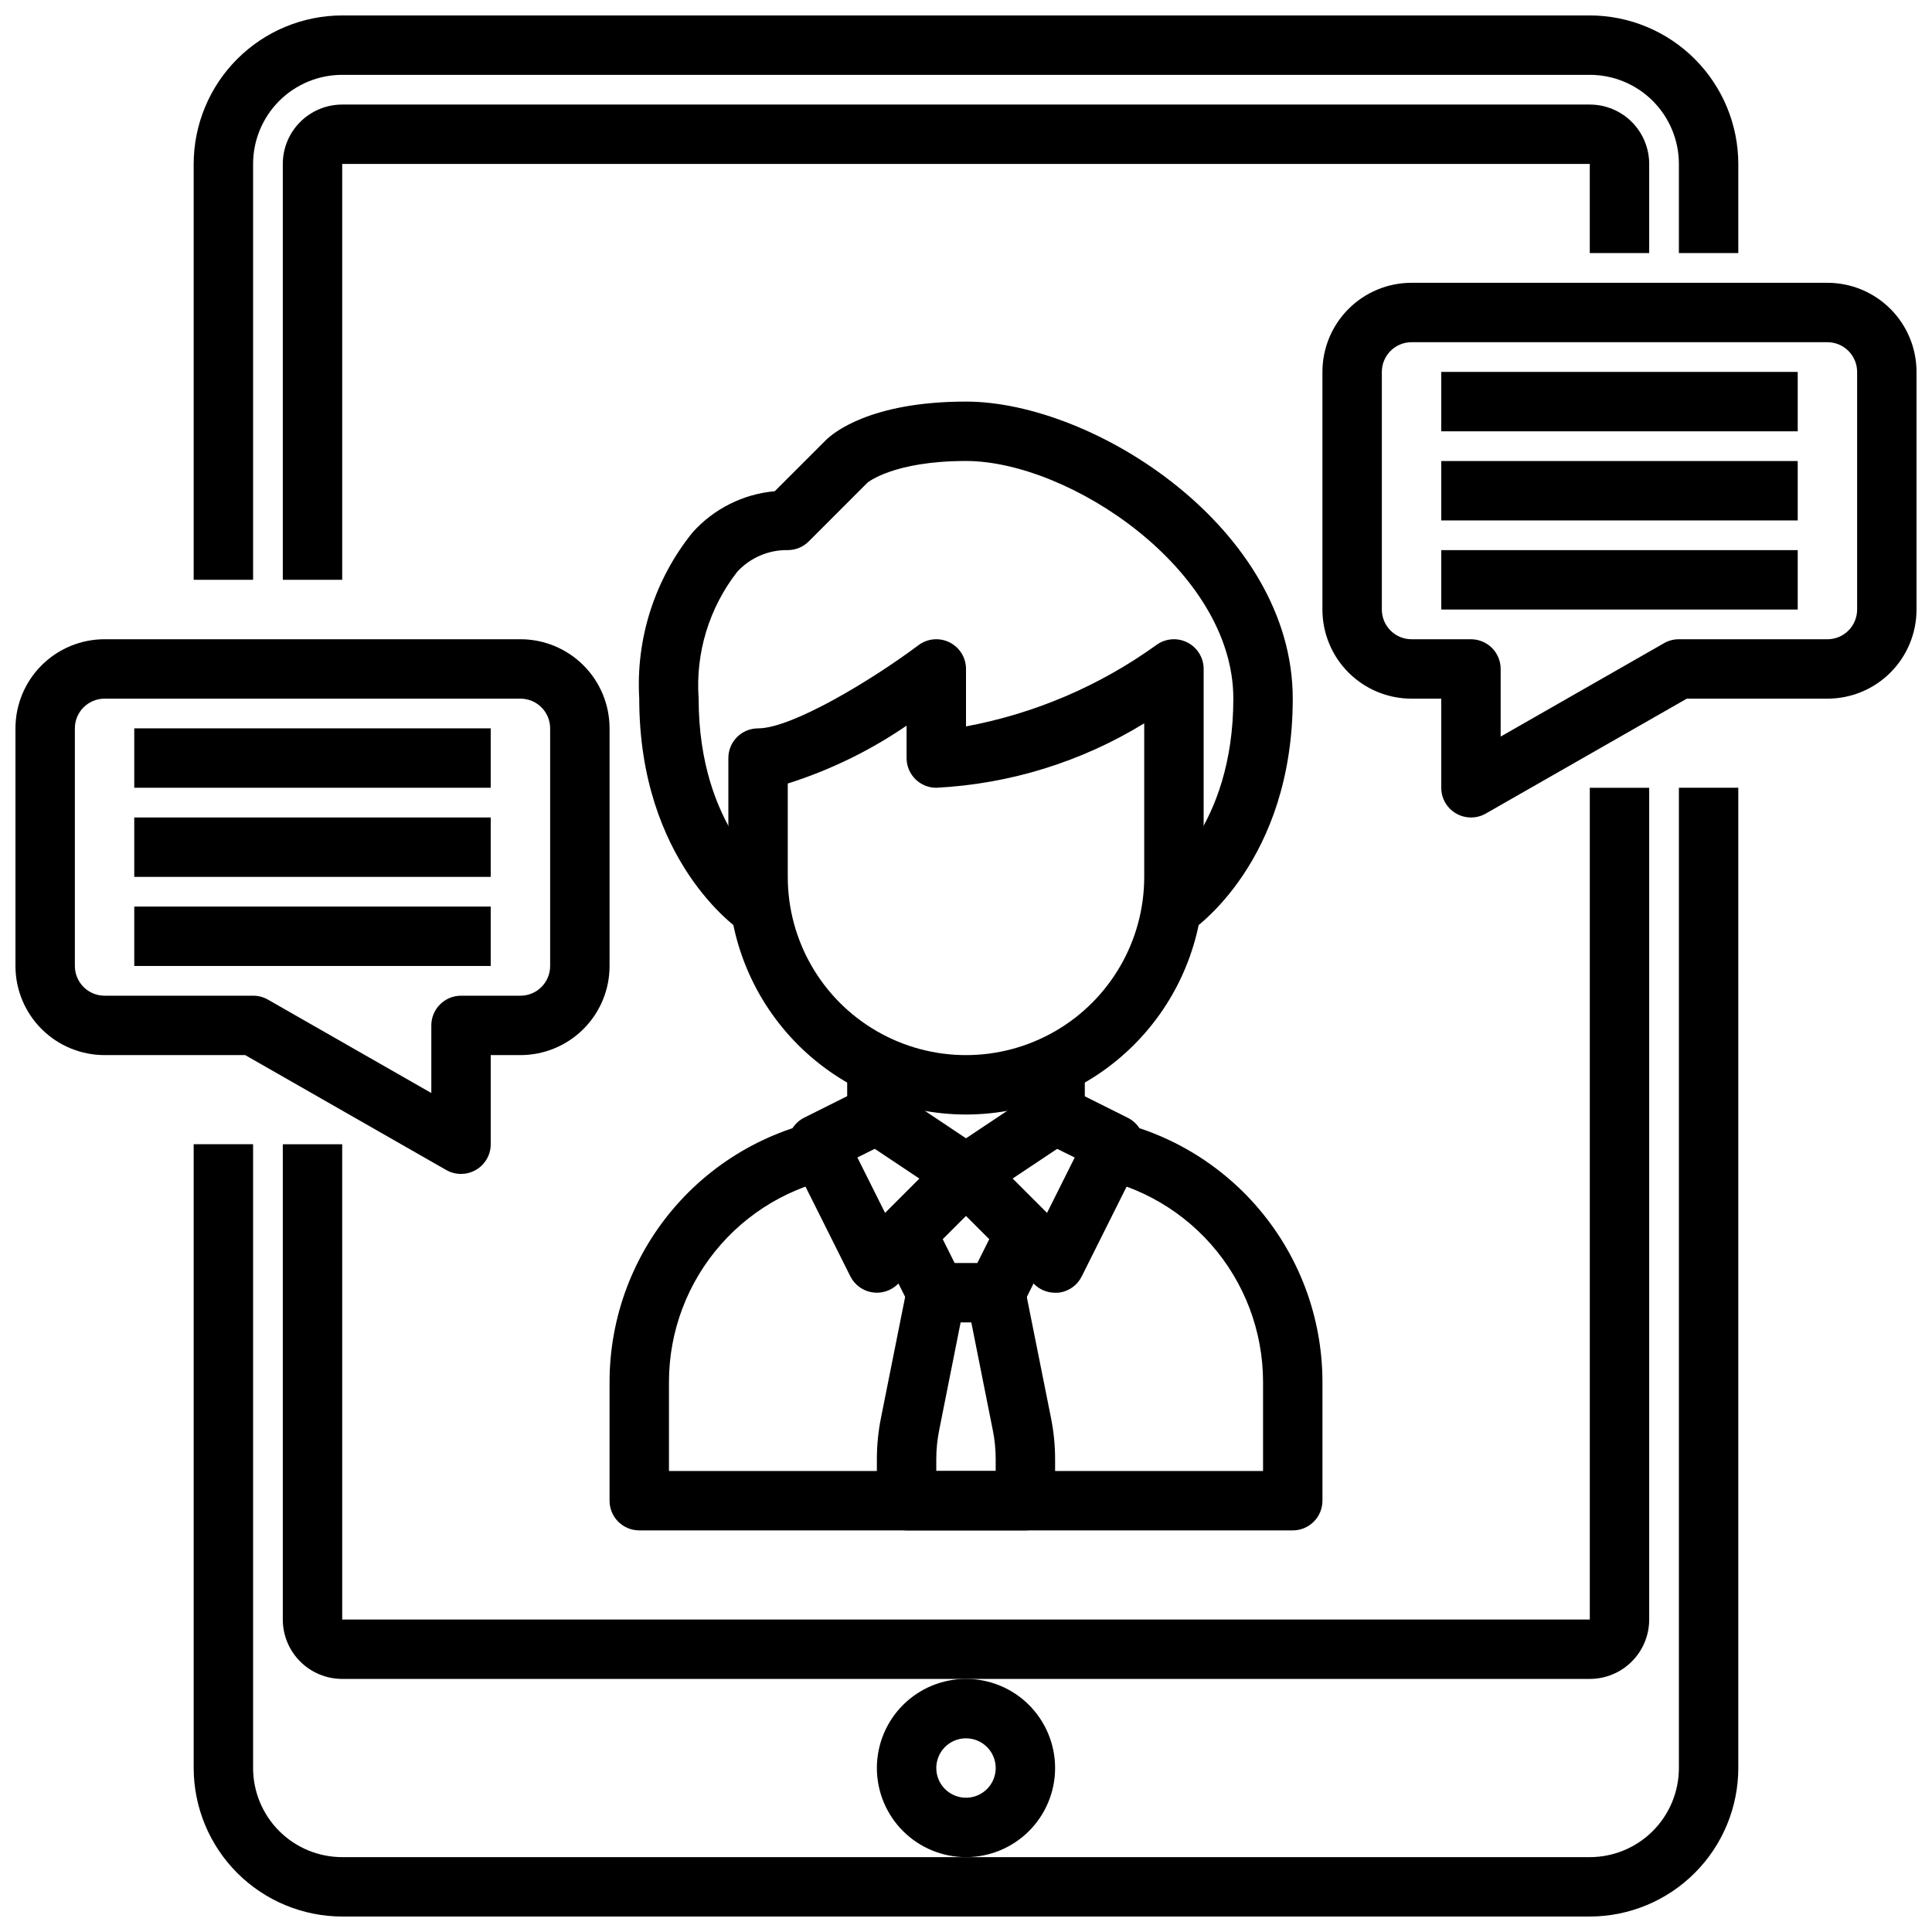
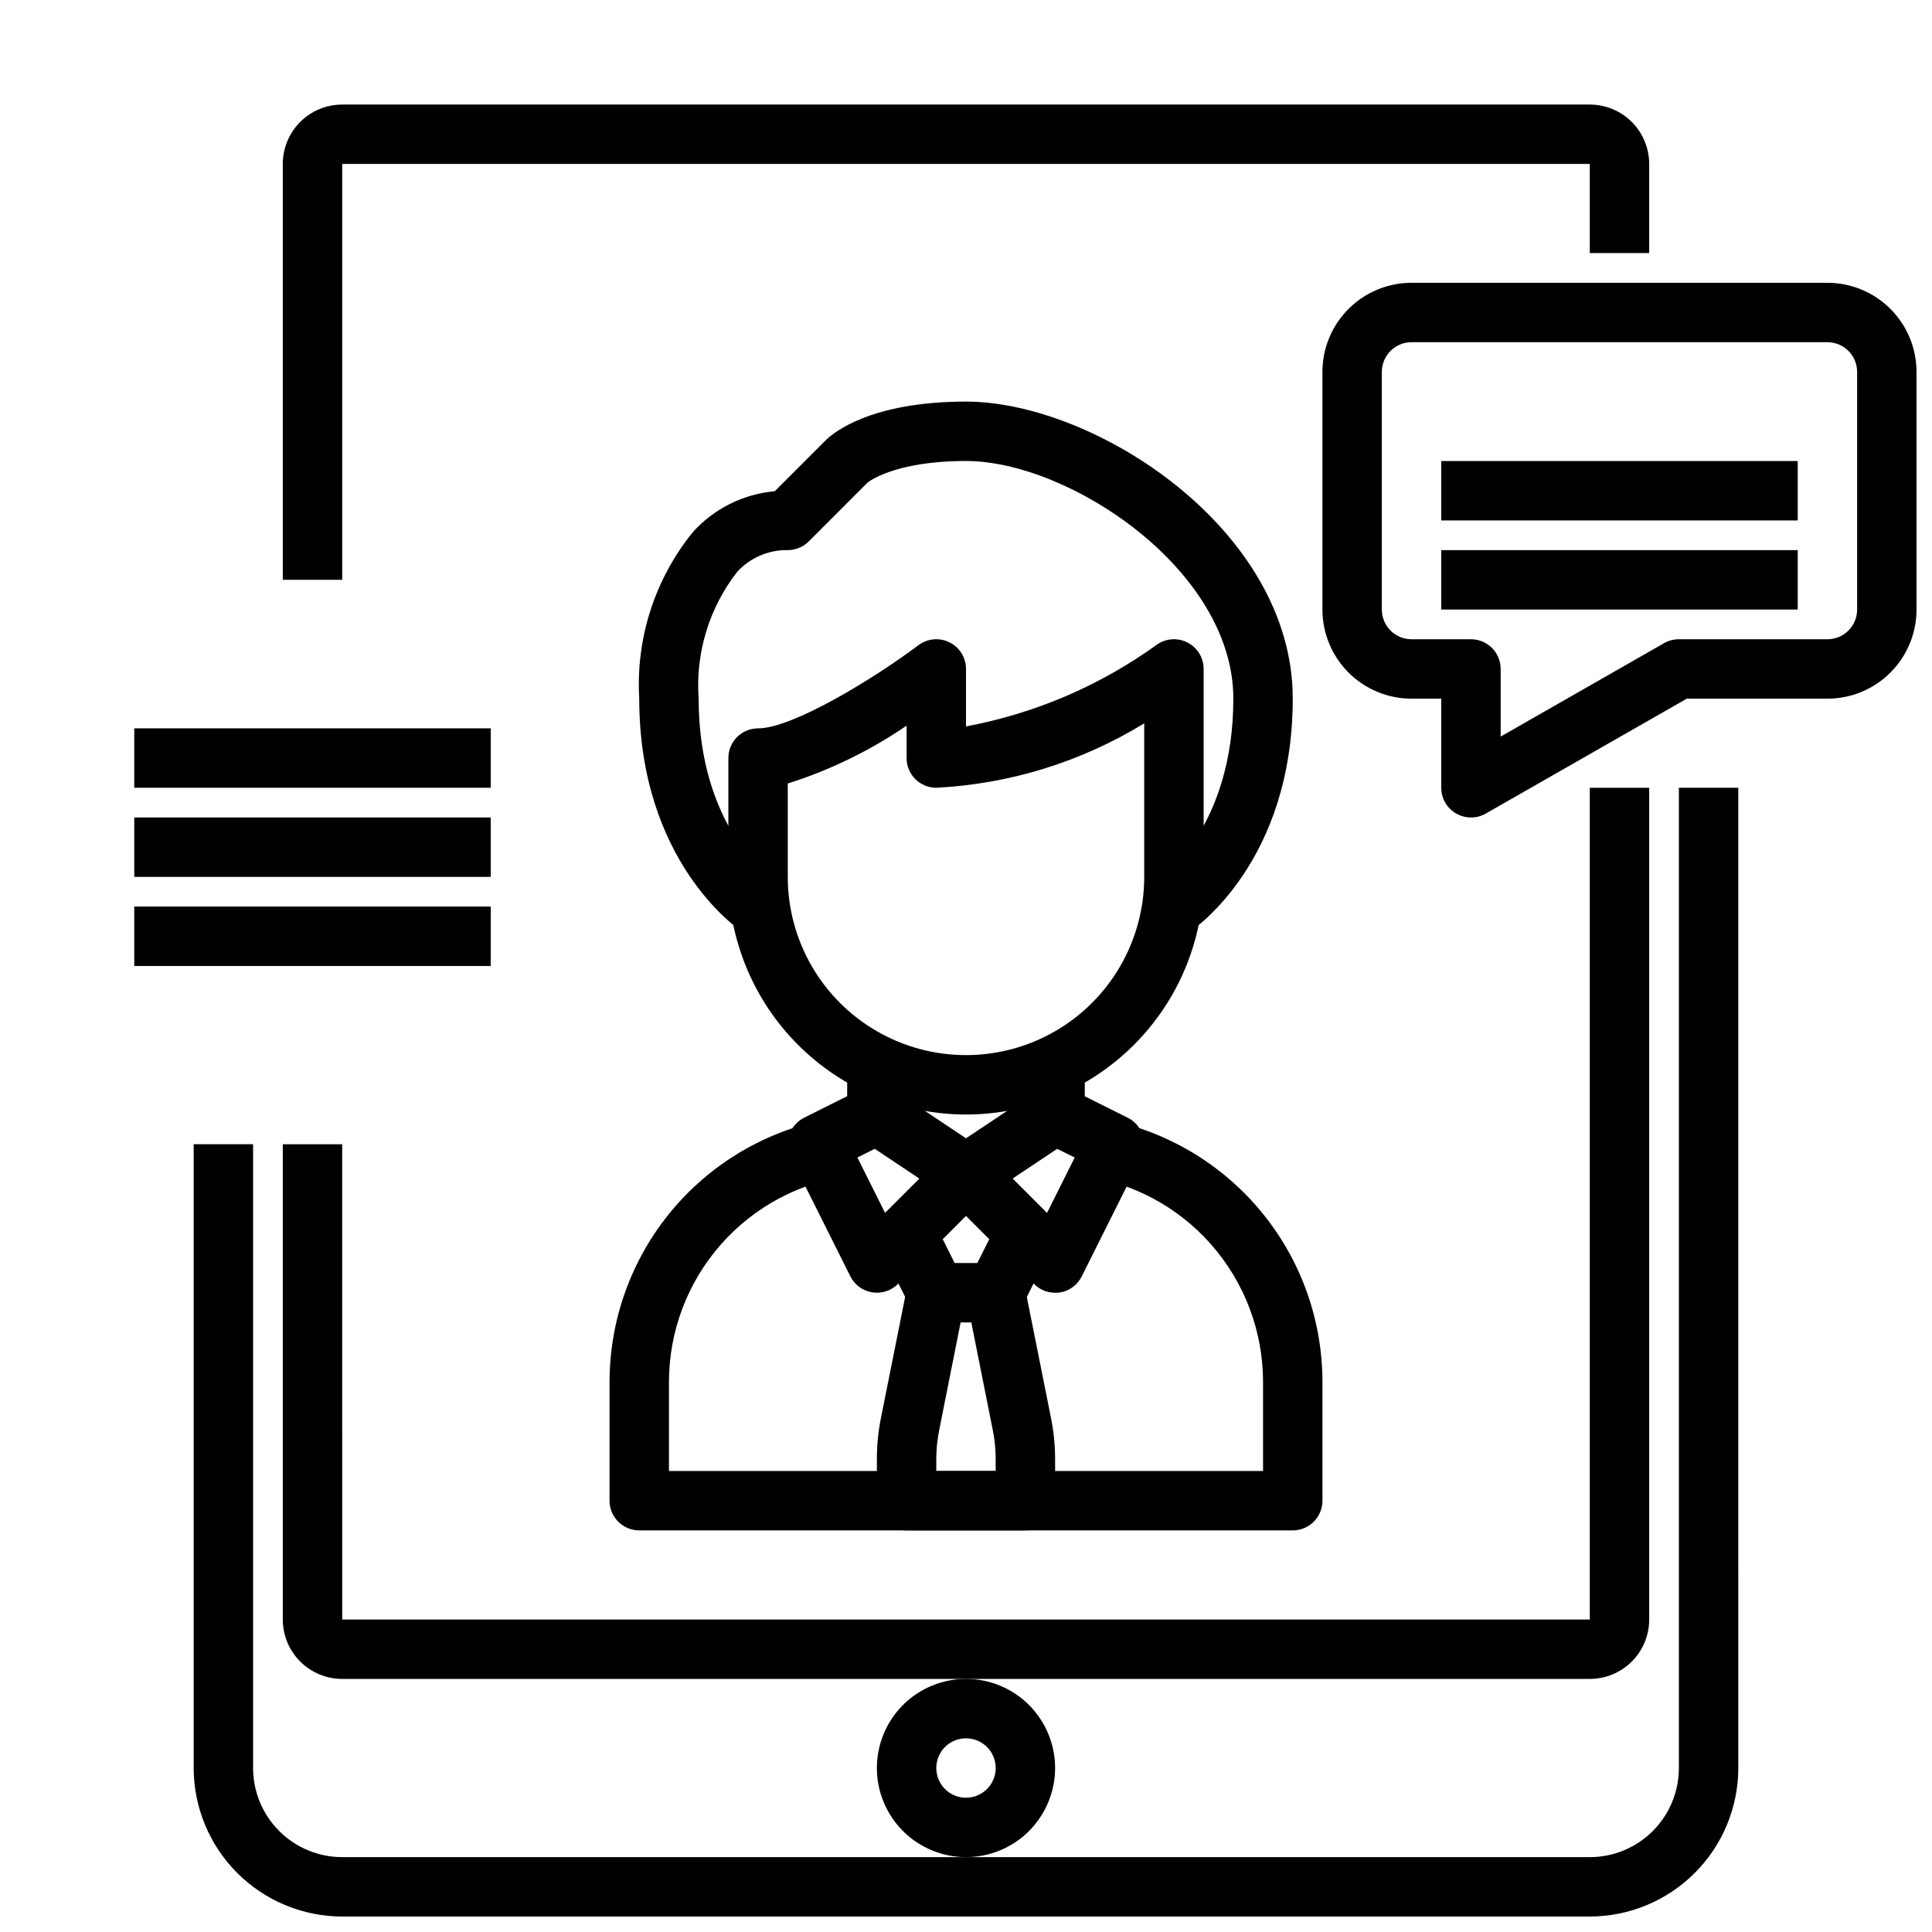
<svg xmlns="http://www.w3.org/2000/svg" width="800px" height="800px" version="1.1" viewBox="144 144 512 512">
  <defs>
    <clipPath id="d">
-       <path d="m195 148.09h410v149.91h-410z" />
+       <path d="m195 148.09h410v149.91z" />
    </clipPath>
    <clipPath id="c">
      <path d="m195 352h410v299.9h-410z" />
    </clipPath>
    <clipPath id="b">
      <path d="m494 218h157.9v143h-157.9z" />
    </clipPath>
    <clipPath id="a">
      <path d="m148.09 313h157.91v143h-157.91z" />
    </clipPath>
  </defs>
  <g clip-path="url(#d)">
-     <path d="m211.07 297.66h-15.746v-110.21c0.016-10.434 4.164-20.438 11.543-27.816 7.379-7.379 17.383-11.531 27.82-11.543h330.62c10.434 0.012 20.438 4.164 27.816 11.543 7.379 7.379 11.531 17.383 11.543 27.816v23.617h-15.746v-23.617c0-6.262-2.488-12.27-6.914-16.699-4.43-4.43-10.438-6.918-16.699-6.918h-330.62c-6.266 0-12.273 2.488-16.699 6.918-4.43 4.43-6.918 10.438-6.918 16.699z" />
-   </g>
+     </g>
  <g clip-path="url(#c)">
    <path d="m565.31 651.9h-330.62c-10.438-0.012-20.441-4.164-27.82-11.543-7.379-7.379-11.527-17.383-11.543-27.816v-165.31h15.746v165.31c0 6.262 2.488 12.27 6.918 16.699 4.426 4.43 10.434 6.918 16.699 6.918h330.62c6.262 0 12.27-2.488 16.699-6.918 4.426-4.43 6.914-10.438 6.914-16.699v-259.78h15.742l0.004 259.78c-0.012 10.434-4.164 20.438-11.543 27.816s-17.383 11.531-27.816 11.543z" />
  </g>
  <path d="m234.69 297.66h-15.746v-110.21c0-4.176 1.66-8.18 4.613-11.133 2.953-2.953 6.957-4.609 11.133-4.609h330.62c4.176 0 8.18 1.656 11.133 4.609 2.949 2.953 4.609 6.957 4.609 11.133v23.617h-15.742v-23.617h-330.62z" />
  <path d="m565.31 588.93h-330.62c-4.176 0-8.18-1.656-11.133-4.609-2.953-2.953-4.613-6.957-4.613-11.133v-125.95h15.742l0.004 125.95h330.62v-220.42h15.742v220.42c0 4.176-1.66 8.18-4.609 11.133-2.953 2.953-6.957 4.609-11.133 4.609z" />
  <path d="m400 439.36c-16.699-0.02-32.707-6.66-44.512-18.465-11.805-11.809-18.445-27.816-18.465-44.512v-31.488c0-4.348 3.523-7.871 7.871-7.871 9.02 0 30.301-12.895 42.508-22.043 2.387-1.789 5.578-2.078 8.246-0.742 2.664 1.332 4.352 4.059 4.352 7.039v15.227c18.172-3.383 35.371-10.73 50.379-21.523 2.387-1.789 5.578-2.078 8.246-0.742 2.664 1.332 4.352 4.059 4.352 7.039v55.105c-0.02 16.695-6.66 32.703-18.469 44.512-11.805 11.805-27.812 18.445-44.508 18.465zm-47.234-87.719v24.742c0 16.875 9.004 32.465 23.617 40.902 14.613 8.438 32.617 8.438 47.23 0s23.617-24.027 23.617-40.902v-40.691c-16.652 10.207-35.598 16.074-55.105 17.074-4.348 0-7.871-3.523-7.871-7.871v-8.59c-9.688 6.629-20.297 11.793-31.488 15.336z" />
  <path d="m400 462.98c-1.555 0-3.078-0.461-4.371-1.324l-23.617-15.742v-0.004c-2.188-1.457-3.5-3.918-3.5-6.547v-15.746h15.742v11.531l15.746 10.512 15.742-10.492v-11.551h15.742v15.742l0.004 0.004c0 2.629-1.316 5.09-3.504 6.547l-23.617 15.742v0.004c-1.293 0.863-2.812 1.324-4.367 1.324z" />
  <path d="m459.47 390.8-8.738-13.098 4.367 6.547-4.426-6.512c0.828-0.574 20.172-14.316 20.172-48.594 0-34.156-43.516-62.977-70.848-62.977-19.238 0-26.055 5.699-26.121 5.754l-15.547 15.555v0.004c-1.477 1.477-3.477 2.305-5.566 2.305-5.074-0.086-9.945 2.004-13.383 5.738-7.453 9.555-11.102 21.535-10.234 33.621 0 34.273 19.34 48.02 20.168 48.594l-8.793 13.059c-1.102-0.738-27.117-18.566-27.117-61.652-0.934-15.945 4.121-31.664 14.168-44.082 5.613-6.246 13.383-10.137 21.746-10.887l13.609-13.602c1.715-1.668 11.484-10.148 37.07-10.148 34.062 0 86.594 33.801 86.594 78.719-0.004 43.086-25.98 60.914-27.121 61.656z" />
  <path d="m423.61 486.59c-2.086 0-4.09-0.828-5.562-2.305l-18.051-18.051-18.051 18.051c-1.789 1.781-4.328 2.602-6.82 2.195-2.496-0.406-4.644-1.984-5.777-4.242l-15.742-31.488c-0.934-1.867-1.09-4.031-0.426-6.012 0.66-1.984 2.082-3.621 3.953-4.555l15.742-7.871 7.039 14.09-8.699 4.344 7.336 14.68 15.895-15.895v0.008c3.074-3.074 8.055-3.074 11.129 0l15.895 15.895 7.336-14.68-8.711-4.309 7.039-14.09 15.742 7.871v-0.004c1.867 0.934 3.289 2.57 3.949 4.555 0.664 1.98 0.512 4.144-0.426 6.012l-15.742 31.488c-1.133 2.266-3.285 3.848-5.785 4.25-0.418 0.055-0.84 0.078-1.262 0.062z" />
  <path d="m407.87 494.46h-15.746c-2.981 0.004-5.711-1.684-7.043-4.352l-7.871-15.742 14.09-7.039 5.691 11.391h6.016l5.691-11.391 14.09 7.039-7.871 15.742h-0.004c-1.332 2.668-4.059 4.356-7.043 4.352z" />
  <path d="m415.74 549.57h-31.488c-4.348 0-7.871-3.523-7.871-7.871v-11.07c0.004-3.625 0.359-7.242 1.07-10.797l6.957-34.812 15.43 3.086-6.926 34.805c-0.516 2.539-0.781 5.125-0.789 7.719v3.199h15.742v-3.195l0.004-0.004c-0.008-2.594-0.27-5.184-0.789-7.727l-6.926-34.734 15.43-3.086 6.957 34.77v0.004c0.707 3.547 1.066 7.156 1.07 10.773v11.07c0 2.086-0.828 4.09-2.305 5.566-1.477 1.477-3.477 2.305-5.566 2.305z" />
  <path d="m486.59 549.57h-173.18c-4.348 0-7.871-3.523-7.871-7.871v-31.488c0.012-17.254 6.316-33.914 17.727-46.855 11.414-12.941 27.152-21.281 44.273-23.449l1.953 15.625c-13.312 1.691-25.555 8.176-34.426 18.238-8.875 10.066-13.777 23.023-13.785 36.441v23.617h157.44v-23.617c-0.008-13.418-4.91-26.375-13.781-36.441-8.875-10.062-21.113-16.547-34.426-18.238l1.953-15.625h-0.004c17.121 2.168 32.859 10.508 44.273 23.449 11.414 12.941 17.715 29.602 17.727 46.855v31.488c0 2.086-0.828 4.09-2.305 5.566-1.477 1.477-3.477 2.305-5.566 2.305z" />
  <g clip-path="url(#b)">
    <path d="m533.82 360.64c-4.348 0-7.875-3.523-7.875-7.871v-23.617h-7.871c-6.262 0-12.27-2.484-16.699-6.914-4.43-4.43-6.918-10.438-6.918-16.699v-62.977c0-6.266 2.488-12.27 6.918-16.699 4.43-4.43 10.438-6.918 16.699-6.918h110.21c6.262 0 12.27 2.488 16.695 6.918 4.43 4.43 6.918 10.434 6.918 16.699v62.977c0 6.262-2.488 12.27-6.918 16.699-4.426 4.43-10.434 6.914-16.695 6.914h-37.27l-53.262 30.449c-1.195 0.688-2.555 1.047-3.934 1.039zm-15.746-125.95c-4.348 0-7.871 3.523-7.871 7.871v62.977c0 2.086 0.828 4.09 2.305 5.566 1.477 1.477 3.481 2.305 5.566 2.305h15.746c2.086 0 4.09 0.828 5.566 2.305 1.477 1.477 2.305 3.481 2.305 5.566v17.918l43.297-24.75c1.195-0.684 2.555-1.043 3.934-1.039h39.363c2.086 0 4.09-0.828 5.566-2.305 1.473-1.477 2.305-3.481 2.305-5.566v-62.977c0-2.09-0.832-4.09-2.305-5.566-1.477-1.477-3.481-2.305-5.566-2.305z" />
  </g>
  <g clip-path="url(#a)">
-     <path d="m266.18 455.1c-1.383 0.004-2.738-0.352-3.938-1.039l-53.262-30.449h-37.266c-6.266 0-12.27-2.488-16.699-6.914-4.43-4.43-6.918-10.438-6.918-16.699v-62.977c0-6.266 2.488-12.27 6.918-16.699 4.43-4.43 10.434-6.918 16.699-6.918h110.21c6.262 0 12.27 2.488 16.699 6.918 4.43 4.43 6.918 10.434 6.918 16.699v62.977c0 6.262-2.488 12.27-6.918 16.699-4.43 4.426-10.438 6.914-16.699 6.914h-7.871v23.617c0 2.09-0.832 4.09-2.305 5.566-1.477 1.477-3.481 2.305-5.566 2.305zm-94.465-125.95c-4.348 0-7.875 3.527-7.875 7.875v62.977c0 2.086 0.832 4.09 2.309 5.566 1.477 1.477 3.477 2.305 5.566 2.305h39.359c1.379-0.004 2.738 0.352 3.938 1.039l43.293 24.75v-17.918c0-4.348 3.527-7.871 7.875-7.871h15.742c2.09 0 4.09-0.828 5.566-2.305 1.477-1.477 2.305-3.481 2.305-5.566v-62.977c0-2.09-0.828-4.09-2.305-5.566-1.477-1.477-3.477-2.309-5.566-2.309z" />
-   </g>
-   <path d="m525.95 242.56h94.465v15.742h-94.465z" />
+     </g>
  <path d="m525.95 266.18h94.465v15.742h-94.465z" />
  <path d="m525.95 289.79h94.465v15.742h-94.465z" />
  <path d="m179.58 337.02h94.465v15.742h-94.465z" />
  <path d="m179.58 360.64h94.465v15.742h-94.465z" />
  <path d="m179.58 384.25h94.465v15.742h-94.465z" />
  <path d="m400 636.16c-6.266 0-12.273-2.488-16.699-6.918-4.43-4.43-6.918-10.438-6.918-16.699s2.488-12.27 6.918-16.699c4.426-4.43 10.434-6.918 16.699-6.918 6.262 0 12.27 2.488 16.699 6.918 4.426 4.43 6.914 10.438 6.914 16.699s-2.488 12.27-6.914 16.699c-4.43 4.43-10.438 6.918-16.699 6.918zm0-31.488c-3.184 0-6.055 1.918-7.273 4.859s-0.547 6.328 1.707 8.578c2.25 2.25 5.637 2.926 8.578 1.707 2.941-1.219 4.859-4.09 4.859-7.273 0-2.086-0.828-4.09-2.305-5.566-1.477-1.477-3.481-2.305-5.566-2.305z" />
</svg>